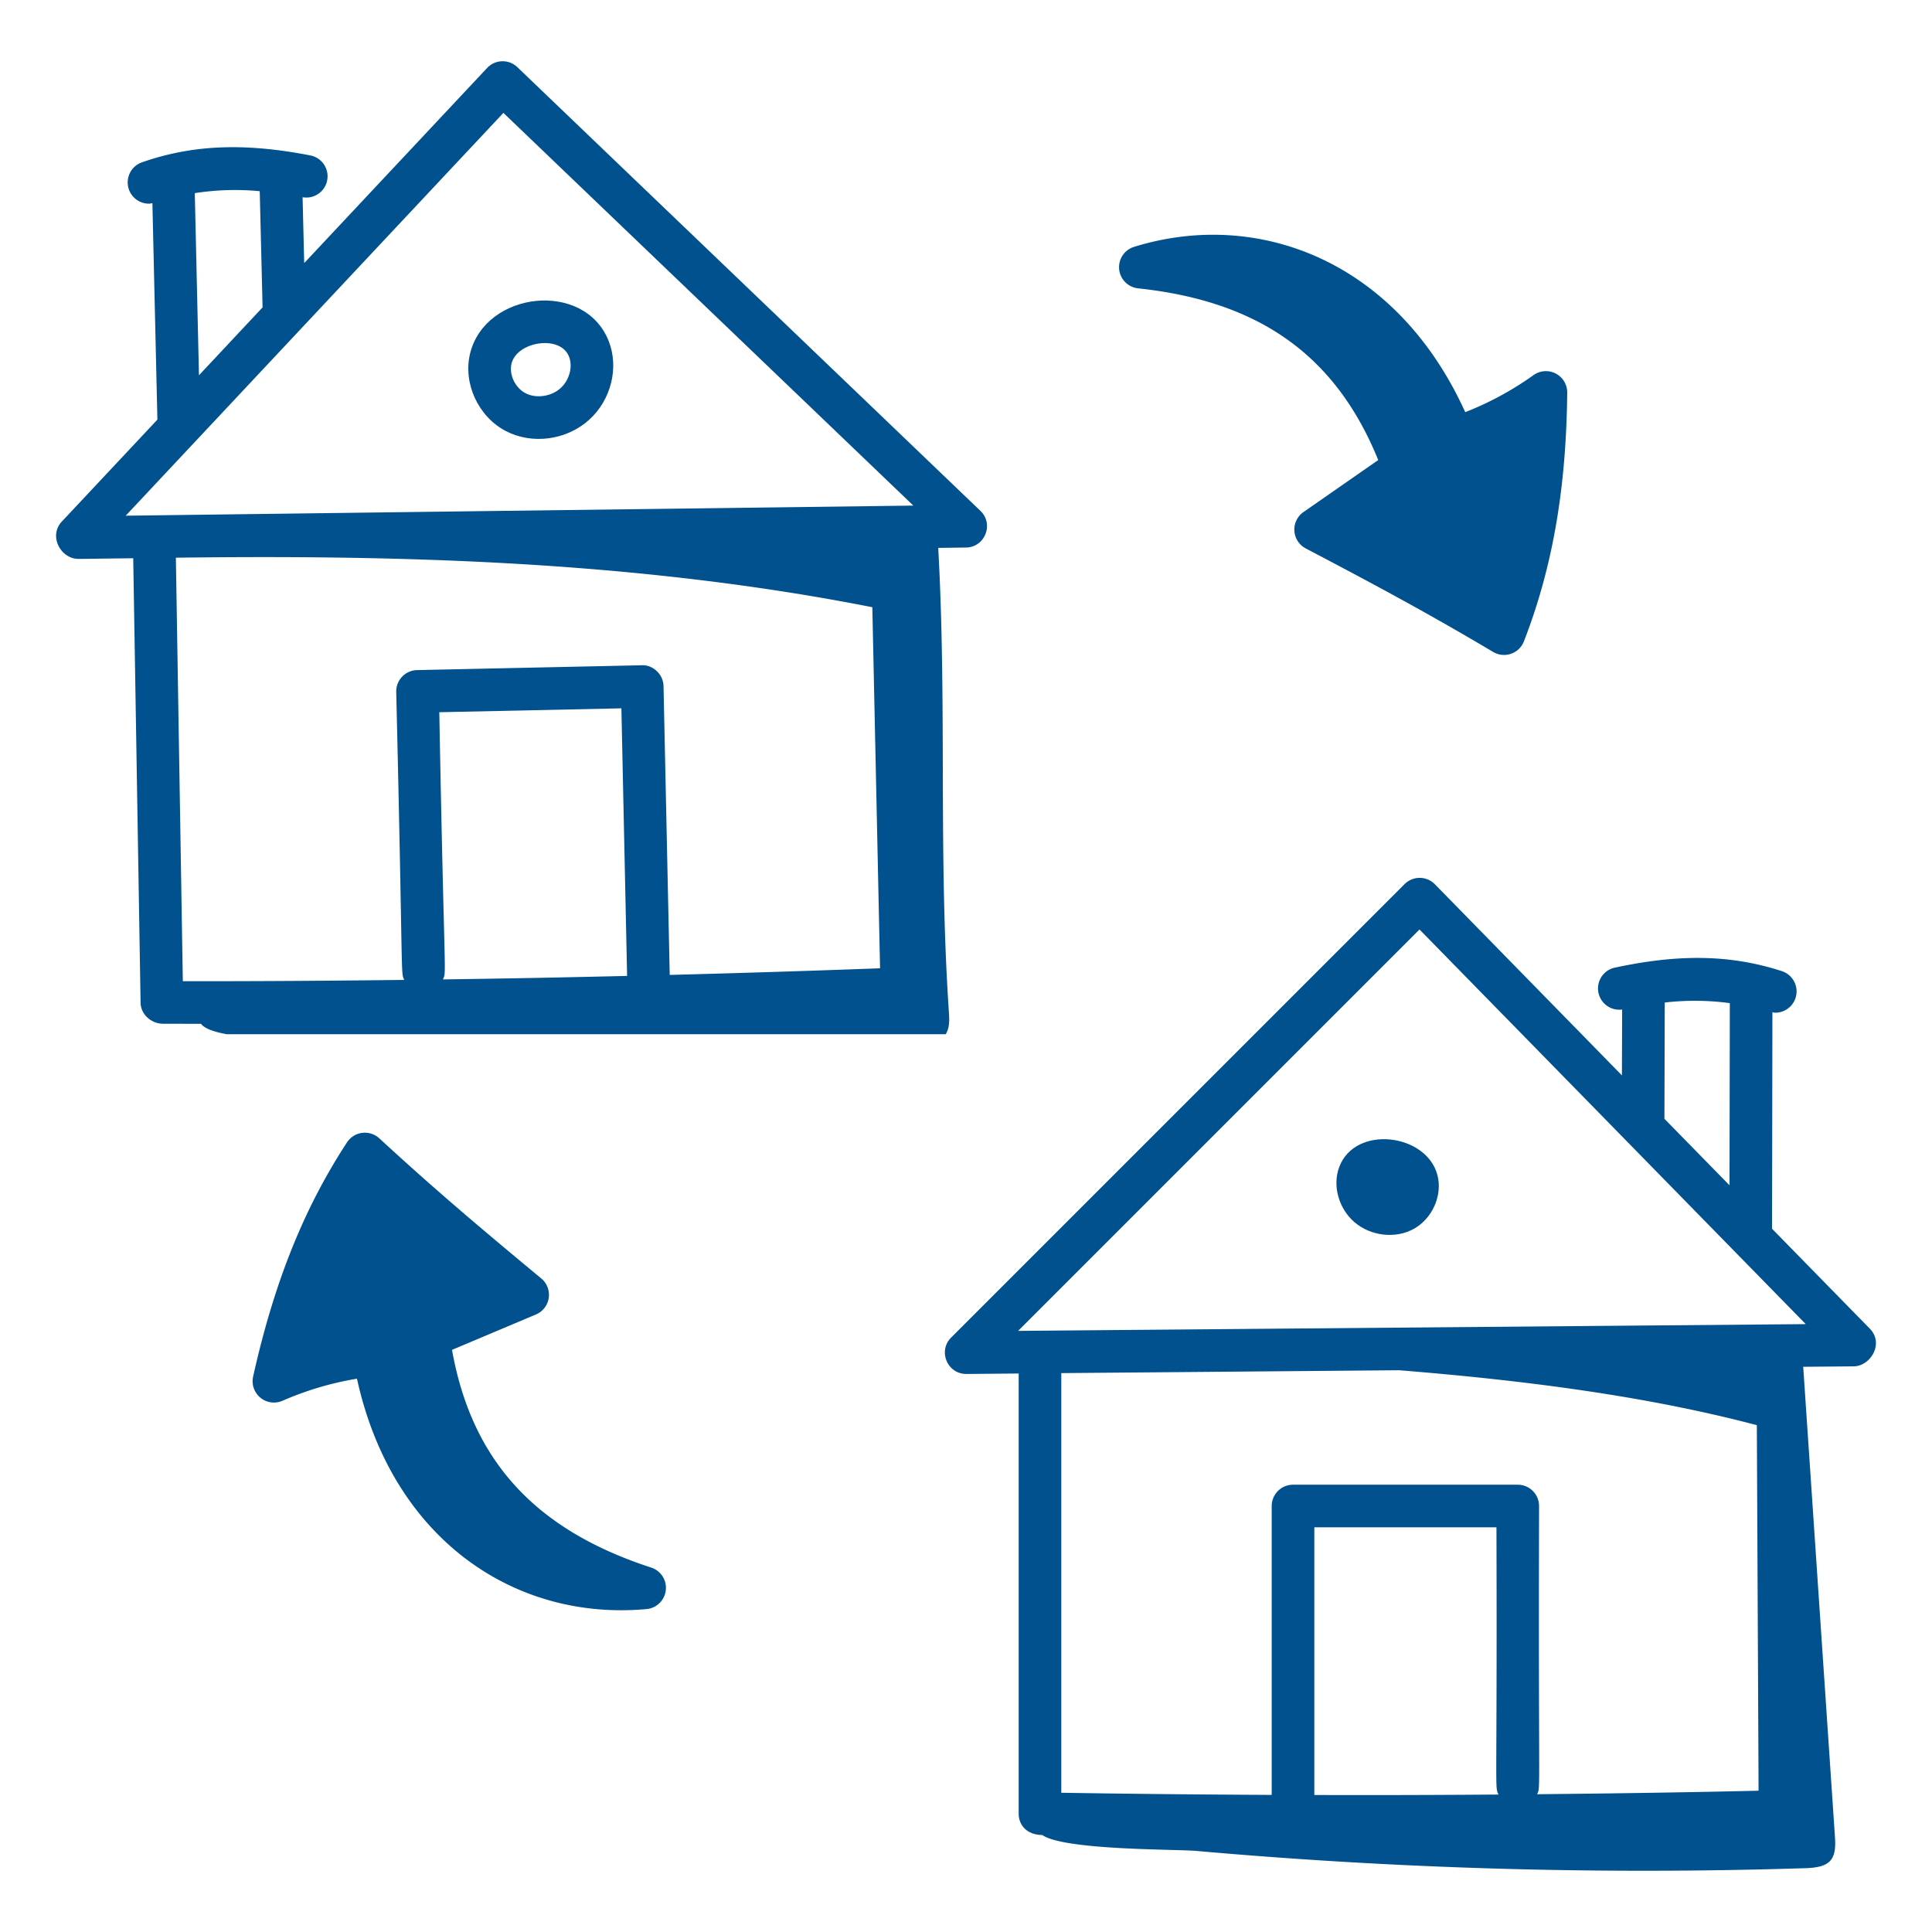
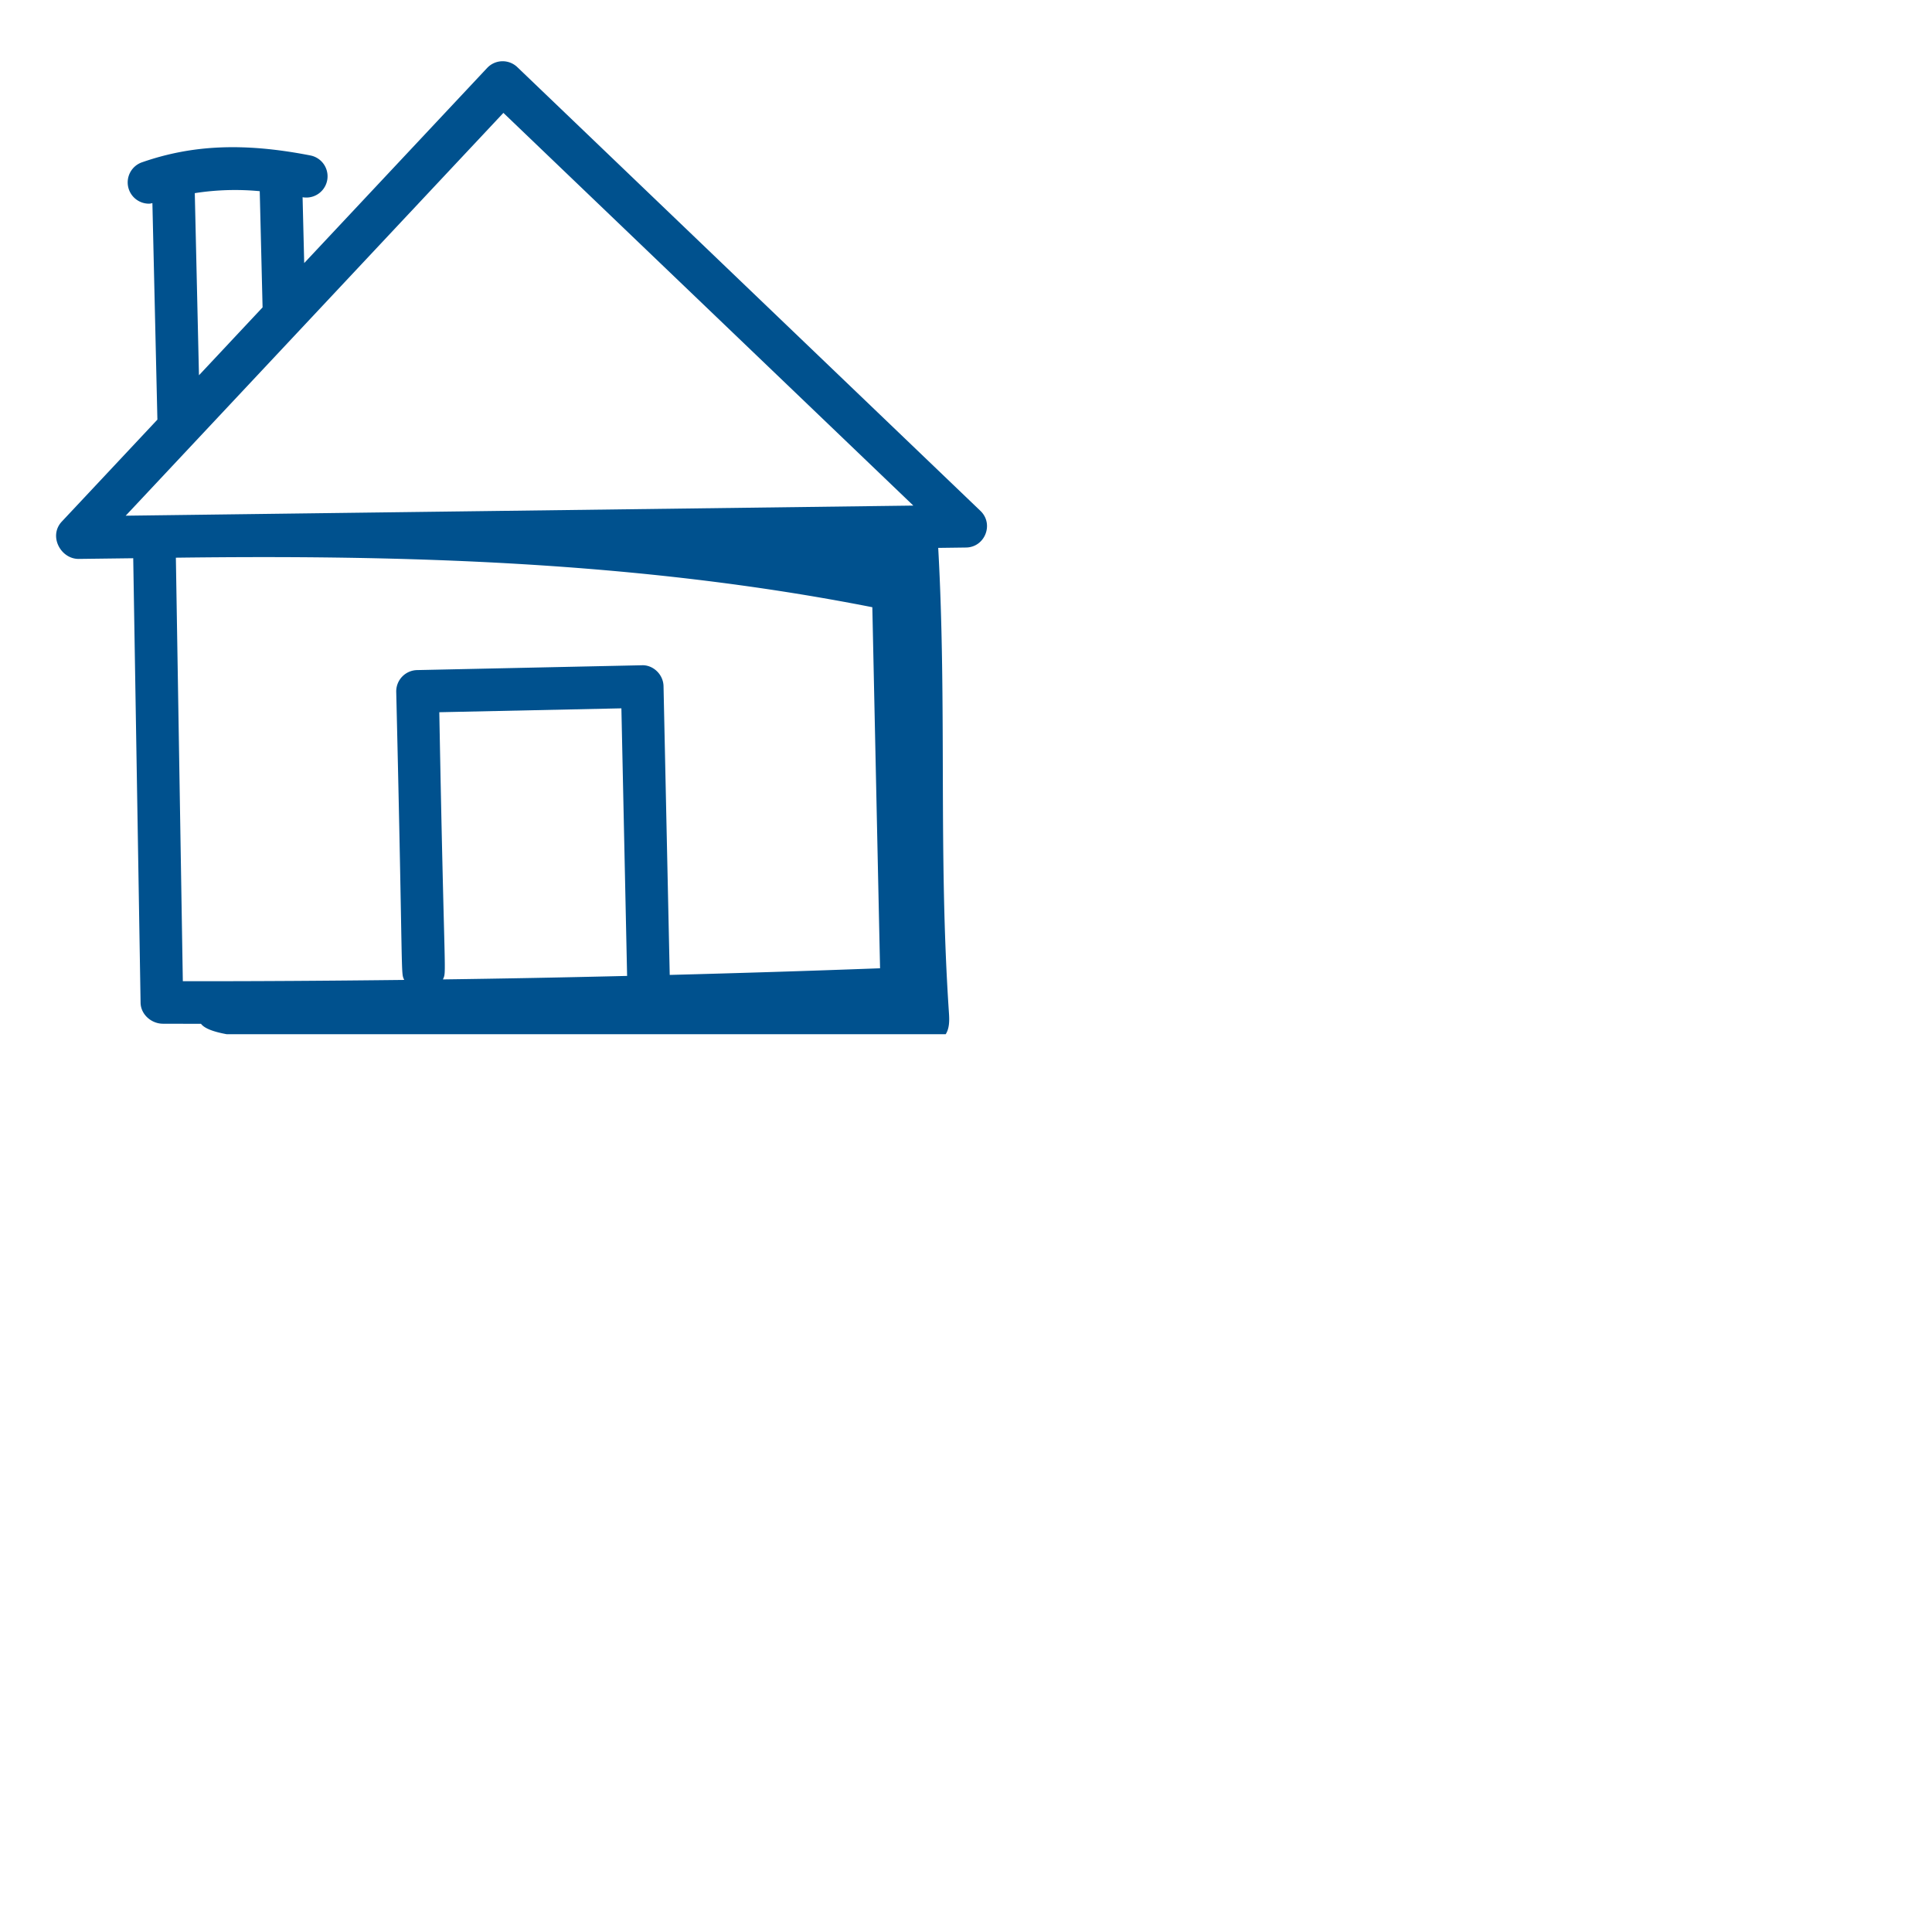
<svg xmlns="http://www.w3.org/2000/svg" version="1.1" width="512" height="512" x="0" y="0" viewBox="0 0 68 68" style="enable-background:new 0 0 512 512" xml:space="preserve" class="">
  <g>
-     <path d="M19.05 44.997c-1.98-1.644-3.64-3.033-5.7-4.932a.751.751 0 0 0-1.136.142c-1.521 2.323-2.57 4.944-3.305 8.245a.751.751 0 0 0 1.035.85 11.11 11.11 0 0 1 2.62-.777c1.238 5.639 5.539 8.535 10.193 8.109a.75.75 0 0 0 .164-1.46c-3.91-1.274-6.286-3.598-7.012-7.663l2.952-1.245a.75.75 0 0 0 .19-1.269zM45.957 19.303c2.28 1.198 4.208 2.224 6.598 3.644a.75.75 0 0 0 1.082-.374c1.006-2.591 1.49-5.372 1.524-8.752a.75.75 0 0 0-1.189-.616 11.1 11.1 0 0 1-2.401 1.302c-2.399-5.3-7.262-7.174-11.652-5.82a.749.749 0 0 0 .142 1.462c4.096.437 6.896 2.222 8.448 6.043l-2.63 1.83a.75.75 0 0 0 .078 1.28zM34.007 48.359h.007l1.84-.016v15.493c0 .388.274.742.83.751.787.541 4.703.495 5.431.56 6.888.611 14.055.843 21.45.606.875-.029 1.073-.318 1.02-1.088l-1.118-16.559 1.773-.015c.597-.005 1.084-.803.57-1.328l-3.44-3.515.013-7.62c.033.004.067.016.1.016a.75.75 0 0 0 .23-1.464c-1.789-.58-3.614-.614-5.912-.114a.749.749 0 0 0 .293 1.466l-.008 2.318-6.582-6.726a.75.75 0 0 0-1.067-.006l-15.96 15.96c-.471.47-.137 1.28.53 1.28zm12.253 14.82v-9.422h6.41c.03 9.535-.07 9.1.074 9.405-2.144.017-4.306.023-6.484.016zm7.842-.028c.129-.288.041.202.068-10.144a.75.75 0 0 0-.75-.75h-7.91a.75.75 0 0 0-.75.75v10.168c-2.44-.013-4.9-.035-7.406-.076v-14.77l11.888-.101c4.56.367 8.773.926 12.593 1.933l.061 12.866c-2.589.061-5.186.098-7.794.124zm4.492-27.865a9.179 9.179 0 0 1 2.29.021l-.011 6.411-2.291-2.34zm-8.632-2.571 13.595 13.89-27.723.238z" fill="#00518e" opacity="1" data-original="#000000" />
-     <path d="M50.59 41.349c-.392-1.458-2.896-1.765-3.454-.272-.25.668-.006 1.473.535 1.938.565.487 1.436.598 2.089.237.653-.36 1.024-1.183.83-1.903zM21.42 11.994c-.853-2.14-4.332-1.748-4.874.445-.256 1.046.282 2.22 1.252 2.73.935.488 2.14.324 2.934-.39.78-.702 1.063-1.847.688-2.785zm-1.692 1.67c-.328.295-.86.371-1.233.175-.366-.19-.585-.66-.491-1.042.189-.775 1.71-1.03 2.023-.247.142.355.013.834-.299 1.114z" fill="#00518e" opacity="1" data-original="#000000" />
    <path d="M2.764 19.672h.01l1.915-.024.259 15.647c.007.409.378.736.787.737.446.002.892.002 1.339.002.126.17.462.286.905.367h25.307c.134-.211.131-.488.114-.743-.38-5.62-.067-10.799-.378-16.374l.977-.013c.668-.008.993-.827.508-1.291L18.21 2.365a.747.747 0 0 0-1.066.029l-6.437 6.865-.057-2.317a.748.748 0 0 0 .262-1.473c-2.313-.45-4.134-.376-5.91.242a.749.749 0 0 0 .247 1.458c.038 0 .077-.013.115-.02l.176 7.62-3.364 3.588c-.474.506-.044 1.315.59 1.315zm12.825 14.8c.137-.309.049.195-.127-9.404l6.409-.137.201 9.418c-2.176.053-4.337.094-6.483.123zm7.983-.158-.218-10.165c-.009-.414-.37-.753-.766-.734l-7.908.17a.75.75 0 0 0-.734.765c.247 10.336.152 9.857.282 10.14-2.604.03-5.2.049-7.793.045L6.19 19.629c7.902-.1 16.254.115 24.513 1.743l.272 12.708c-2.504.094-4.963.17-7.402.234zM9.142 6.729l.1 4.09-2.239 2.389-.147-6.41a9.197 9.197 0 0 1 2.287-.069zm8.576-2.756 14.428 13.822-27.722.356z" fill="#00518e" opacity="1" data-original="#000000" />
  </g>
</svg>